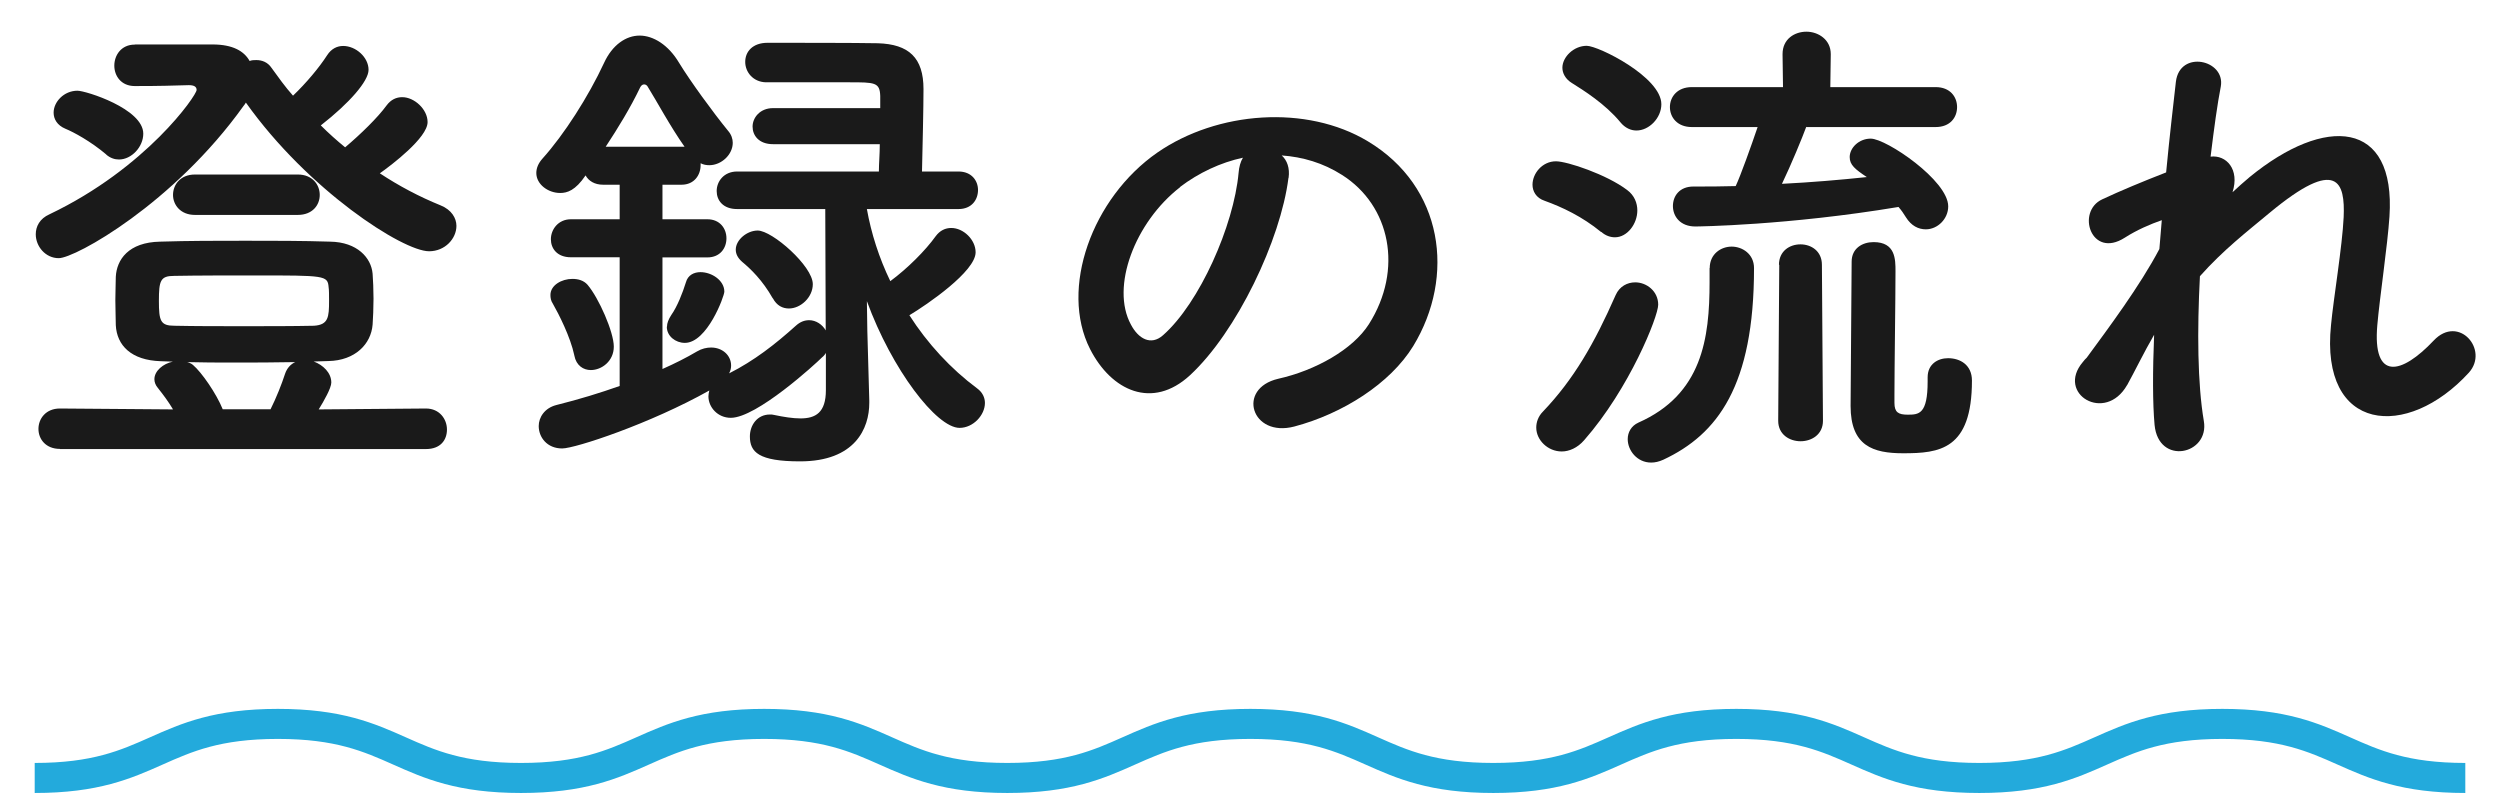
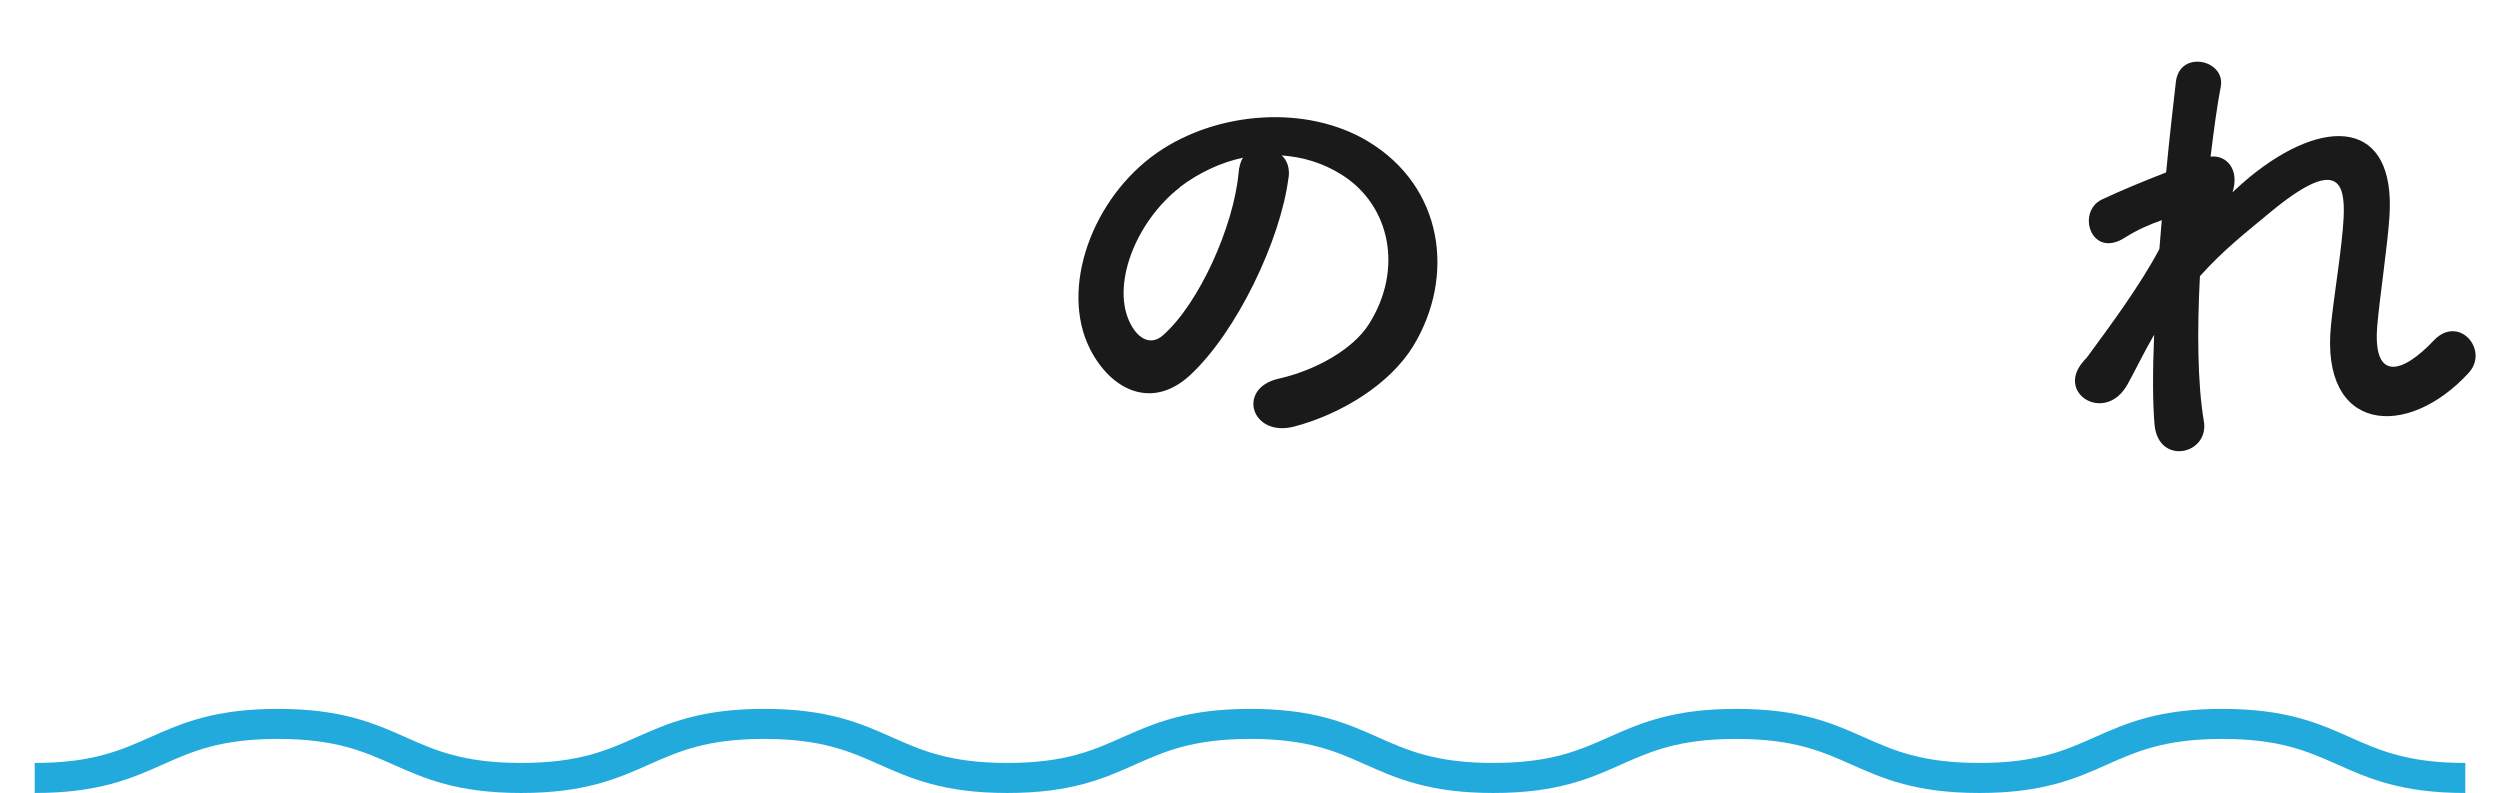
<svg xmlns="http://www.w3.org/2000/svg" id="_レイヤー_2" data-name="レイヤー 2" viewBox="0 0 166.46 52.8">
  <defs>
    <style>
      .cls-1 {
        fill: #1a1a1a;
      }

      .cls-2 {
        fill: none;
        stroke: #23aadc;
        stroke-miterlimit: 10;
        stroke-width: 2px;
      }
    </style>
  </defs>
  <g id="_レイヤー_1-2" data-name="レイヤー 1">
    <g>
      <g>
-         <path class="cls-1" d="M8.99,2.96h5.16c1.36,0,2.11.45,2.47,1.1.16-.06.29-.06.45-.06.36,0,.75.13,1.01.52.45.62.91,1.27,1.43,1.85.88-.84,1.75-1.88,2.27-2.69.29-.45.68-.62,1.07-.62.84,0,1.69.75,1.69,1.59,0,.75-1.27,2.21-3.18,3.7.52.52,1.07,1.01,1.62,1.46,1.04-.88,2.17-1.98,2.76-2.79.29-.39.65-.55,1.04-.55.81,0,1.69.81,1.69,1.66,0,1.04-2.4,2.86-3.18,3.41,1.27.84,2.63,1.56,4.06,2.14.71.29,1.04.84,1.04,1.36,0,.84-.75,1.69-1.82,1.69-1.75,0-8.05-4.06-12.2-9.9-.03.06-.1.16-.16.23-4.64,6.49-11.2,10.13-12.3,10.13-.88,0-1.53-.78-1.53-1.59,0-.52.26-1.04.91-1.33,6.46-3.08,9.8-7.92,9.8-8.28,0-.23-.19-.32-.52-.32-1.2.03-1.75.06-3.6.06-.91,0-1.36-.68-1.36-1.36s.45-1.4,1.36-1.4h.03ZM3.99,29.89c-.94,0-1.43-.65-1.43-1.33s.49-1.36,1.43-1.36l7.53.06c-.29-.49-.62-.94-1.01-1.43-.16-.19-.23-.39-.23-.58,0-.55.58-1.04,1.23-1.17l-.81-.03c-1.95-.06-2.92-1.04-2.99-2.4,0-.45-.03-1.04-.03-1.66,0-.58.03-1.17.03-1.56.06-1.14.84-2.3,2.95-2.34,1.88-.06,3.8-.06,5.68-.06s3.8,0,5.65.06c1.79.03,2.73,1.07,2.82,2.14.03.42.06,1.04.06,1.66s-.03,1.27-.06,1.72c-.1,1.3-1.17,2.4-2.95,2.43l-.97.03c.62.23,1.17.75,1.17,1.4,0,.36-.49,1.23-.84,1.79l7.14-.06c.91,0,1.4.71,1.4,1.4s-.42,1.3-1.4,1.3H3.99ZM7.08,10.29c-1.04-.88-2.17-1.49-2.73-1.72-.55-.23-.78-.65-.78-1.07,0-.71.68-1.46,1.59-1.46.55,0,4.38,1.2,4.38,2.86,0,.88-.78,1.72-1.62,1.72-.29,0-.58-.1-.84-.32ZM21.91,20.03c0-.36,0-.75-.03-.91-.06-.78-.26-.78-4.87-.78-1.85,0-3.8,0-5.42.03-.91,0-1.01.32-1.01,1.66s.1,1.66,1.04,1.66c1.36.03,2.99.03,4.61.03s3.28,0,4.67-.03c.97-.06,1.01-.58,1.01-1.66ZM12.98,14.31c-.97,0-1.46-.68-1.46-1.33,0-.68.49-1.36,1.46-1.36h6.85c.97,0,1.46.68,1.46,1.36s-.49,1.33-1.46,1.33h-6.85ZM18.01,27.26c.39-.78.75-1.69.97-2.37.13-.39.39-.65.68-.78-1.4.03-2.76.03-4.15.03-1.01,0-2.04,0-3.05-.03.13.03.29.1.39.19.58.49,1.56,1.91,1.98,2.95h3.18Z" />
-         <path class="cls-1" d="M55.02,23.44c-.06.13-.16.26-.29.36-.45.45-4.35,4.02-6.07,4.02-.88,0-1.49-.71-1.49-1.43,0-.13.03-.26.06-.39-3.93,2.21-8.93,3.86-9.8,3.86-1.01,0-1.56-.75-1.56-1.49,0-.58.39-1.2,1.17-1.4,1.56-.39,2.92-.81,4.22-1.27v-8.57h-3.25c-.91,0-1.33-.58-1.33-1.2,0-.65.49-1.33,1.33-1.33h3.25v-2.3h-1.1c-.58,0-.97-.26-1.17-.62-.68,1.01-1.23,1.17-1.69,1.17-.81,0-1.59-.58-1.59-1.33,0-.32.13-.65.42-.97,1.43-1.59,3.05-4.12,4.09-6.36.55-1.2,1.46-1.82,2.37-1.82s1.92.62,2.63,1.82c.75,1.23,2.27,3.31,3.25,4.51.23.26.32.55.32.81,0,.78-.75,1.49-1.56,1.49-.19,0-.39-.03-.58-.13v.13c0,.65-.42,1.3-1.27,1.3h-1.27v2.3h2.99c.84,0,1.27.62,1.27,1.27s-.42,1.27-1.27,1.27h-2.99v7.43c.81-.36,1.59-.75,2.3-1.17.32-.19.65-.26.94-.26.75,0,1.33.52,1.33,1.2,0,.16-.03.32-.13.52,1.66-.84,3.05-1.92,4.45-3.18.29-.26.58-.36.88-.36.45,0,.88.29,1.1.68l-.03-8.08h-5.87c-.94,0-1.36-.58-1.36-1.2,0-.65.49-1.3,1.36-1.3h9.44c0-.52.06-1.17.06-1.82h-7.11c-.94,0-1.36-.58-1.36-1.17s.49-1.23,1.36-1.23h7.14v-.81c-.03-.91-.36-.91-2.08-.91h-5.55c-.84-.03-1.36-.68-1.36-1.36s.49-1.27,1.49-1.27c1.59,0,5.91,0,7.33.03,2.08.06,3.05.97,3.05,3.05,0,1.23-.06,3.8-.1,5.49h2.43c.88,0,1.3.62,1.3,1.23,0,.65-.42,1.27-1.3,1.27h-6.1c.29,1.62.81,3.25,1.56,4.8,1.14-.84,2.34-2.04,3.02-2.99.29-.39.65-.55,1.04-.55.81,0,1.62.78,1.62,1.62,0,1.27-3.21,3.47-4.41,4.19,1.2,1.88,2.76,3.57,4.51,4.87.36.26.52.62.52.97,0,.81-.78,1.66-1.69,1.66-1.53,0-4.51-3.89-6.17-8.44l.03,1.98.13,4.64v.16c0,1.69-.94,3.89-4.61,3.89-2.76,0-3.34-.62-3.34-1.66,0-.75.49-1.46,1.33-1.46.1,0,.19,0,.29.03.62.13,1.23.23,1.75.23,1.01,0,1.69-.39,1.69-1.88v-2.56ZM38.24,23.66c-.26-1.23-1.04-2.76-1.43-3.44-.13-.19-.16-.39-.16-.58,0-.65.75-1.07,1.46-1.07.39,0,.75.1,1.01.39.75.88,1.75,3.15,1.75,4.12s-.81,1.56-1.53,1.56c-.49,0-.97-.29-1.1-.97ZM45.58,9.77c-.94-1.33-1.88-3.08-2.43-3.96-.06-.13-.16-.19-.26-.19s-.19.06-.26.19c-.65,1.36-1.49,2.73-2.3,3.96h5.26ZM44.41,21.75c0-.23.1-.49.29-.78.39-.55.75-1.46.97-2.17.13-.49.55-.68.97-.68.75,0,1.59.55,1.59,1.3,0,.29-1.14,3.41-2.63,3.41-.62,0-1.2-.45-1.2-1.07ZM51.45,19.86c-.68-1.2-1.46-1.95-2.04-2.43-.29-.26-.42-.52-.42-.81,0-.65.75-1.27,1.46-1.27.97,0,3.67,2.37,3.67,3.57,0,.88-.81,1.62-1.59,1.62-.42,0-.81-.19-1.07-.68Z" />
        <path class="cls-1" d="M85.79,11.85c-.52,4.12-3.44,10.26-6.56,13.14-2.5,2.3-5.23,1.04-6.65-1.75-2.04-4.02.13-10.06,4.48-13.08,3.99-2.76,9.93-3.21,14.02-.75,5.03,3.02,5.84,8.99,3.02,13.63-1.53,2.5-4.71,4.51-7.92,5.36-2.86.75-3.86-2.53-1.07-3.18,2.47-.55,4.97-1.95,6.04-3.64,2.3-3.63,1.43-7.89-1.79-9.93-1.27-.81-2.63-1.2-4.02-1.3.36.32.55.84.46,1.49ZM78.58,12.46c-3.02,2.34-4.64,6.65-3.28,9.15.49.94,1.33,1.43,2.14.71,2.43-2.14,4.71-7.3,5.03-10.81.03-.39.13-.75.29-1.01-1.49.32-2.95,1.01-4.19,1.95Z" />
-         <path class="cls-1" d="M106.61,15.45c-1.27-1.04-2.6-1.66-3.76-2.08-.58-.19-.81-.65-.81-1.07,0-.75.65-1.56,1.56-1.56.75,0,3.38.88,4.74,1.91.49.36.68.88.68,1.36,0,.91-.68,1.79-1.49,1.79-.29,0-.62-.1-.91-.36ZM103.98,30.06c-.91,0-1.69-.75-1.69-1.59,0-.36.13-.75.45-1.07,2.04-2.14,3.41-4.51,4.84-7.76.26-.58.78-.84,1.3-.84.75,0,1.53.58,1.53,1.49,0,.78-1.91,5.58-4.93,9.02-.45.52-1.01.75-1.49.75ZM107.9,8.15c-1.01-1.23-2.47-2.14-3.25-2.63-.42-.26-.62-.65-.62-1.01,0-.71.75-1.46,1.62-1.46.78,0,4.97,2.08,4.97,3.89,0,.91-.81,1.75-1.66,1.75-.36,0-.75-.16-1.07-.55ZM113.84,17.85c0-.94.75-1.43,1.46-1.43s1.49.49,1.49,1.43c0,7.85-2.43,11.07-6.04,12.76-.29.13-.55.19-.81.19-.94,0-1.56-.81-1.56-1.56,0-.45.23-.88.71-1.1,4.25-1.88,4.74-5.61,4.74-9.35v-.94ZM120.27,8.44c-.26.71-1.01,2.53-1.62,3.8,1.95-.1,3.86-.26,5.65-.45-.78-.52-1.14-.81-1.14-1.33,0-.62.62-1.23,1.4-1.23,1.04,0,5.16,2.79,5.16,4.51,0,.84-.71,1.53-1.49,1.53-.49,0-.97-.23-1.33-.81-.16-.26-.29-.45-.49-.68-7.37,1.23-13.37,1.3-13.53,1.3-1.01,0-1.49-.68-1.49-1.36s.45-1.3,1.36-1.3h.03c.91,0,1.85,0,2.79-.03.32-.68,1.04-2.69,1.46-3.93h-4.38c-.97,0-1.46-.65-1.46-1.33s.49-1.33,1.46-1.33h6.07l-.03-2.17v-.03c0-1.01.81-1.49,1.59-1.49s1.62.52,1.62,1.49v.03l-.03,2.17h7.01c.97,0,1.43.65,1.43,1.33s-.45,1.33-1.43,1.33h-8.6ZM118.45,17.63c0-.91.71-1.36,1.43-1.36s1.43.45,1.43,1.36l.07,10.39c0,.91-.75,1.36-1.49,1.36s-1.49-.45-1.49-1.36l.07-10.39ZM128.35,25.12c0-.88.68-1.27,1.36-1.27.81,0,1.59.45,1.59,1.49,0,4.61-2.17,4.84-4.58,4.84-2.01,0-3.5-.49-3.5-3.15,0-1.04.07-8.8.07-9.61,0-.88.71-1.3,1.46-1.3,1.46,0,1.46,1.14,1.46,1.95,0,1.82-.07,6.46-.07,8.21v.55c0,.62.26.78.88.78.75,0,1.33-.03,1.33-2.21v-.29Z" />
        <path class="cls-1" d="M141.63,25.64c-1.46,2.56-4.74.58-2.95-1.53.1-.13.19-.23.26-.29,1.43-1.95,3.54-4.77,4.84-7.24.06-.65.1-1.27.16-1.92-.75.26-1.66.65-2.47,1.17-2.24,1.43-3.25-1.75-1.49-2.56,1.17-.55,2.73-1.2,4.25-1.79.23-2.43.49-4.61.65-6.04.26-2.14,3.31-1.46,2.99.32-.23,1.17-.45,2.79-.68,4.67,1.04-.13,1.95.84,1.46,2.37.39-.36.78-.71,1.14-1.01,5.03-4.12,9.74-3.83,9.31,2.63-.13,1.95-.65,5.39-.81,7.24-.32,3.7,1.59,3.31,3.76,1.01,1.66-1.75,3.7.62,2.34,2.14-4.12,4.51-9.93,3.99-9.18-3.18.16-1.72.75-5.23.84-7.17.1-2.3-.39-4.06-4.93-.29-1.56,1.3-3.08,2.47-4.64,4.22-.19,3.6-.16,7.17.26,9.64.39,2.24-3.02,2.99-3.28.26-.13-1.43-.13-3.57-.03-6-.68,1.17-1.27,2.4-1.79,3.34Z" />
      </g>
      <path class="cls-2" d="M164.15,51.8c-8.09,0-8.09-3.6-16.18-3.6-8.09,0-8.09,3.6-16.18,3.6-8.09,0-8.09-3.6-16.18-3.6-8.09,0-8.09,3.6-16.18,3.6-8.09,0-8.09-3.6-16.18-3.6-8.09,0-8.09,3.6-16.18,3.6-8.09,0-8.09-3.6-16.19-3.6-8.09,0-8.09,3.6-16.19,3.6-8.09,0-8.09-3.6-16.19-3.6-8.09,0-8.09,3.6-16.19,3.6" />
    </g>
  </g>
</svg>